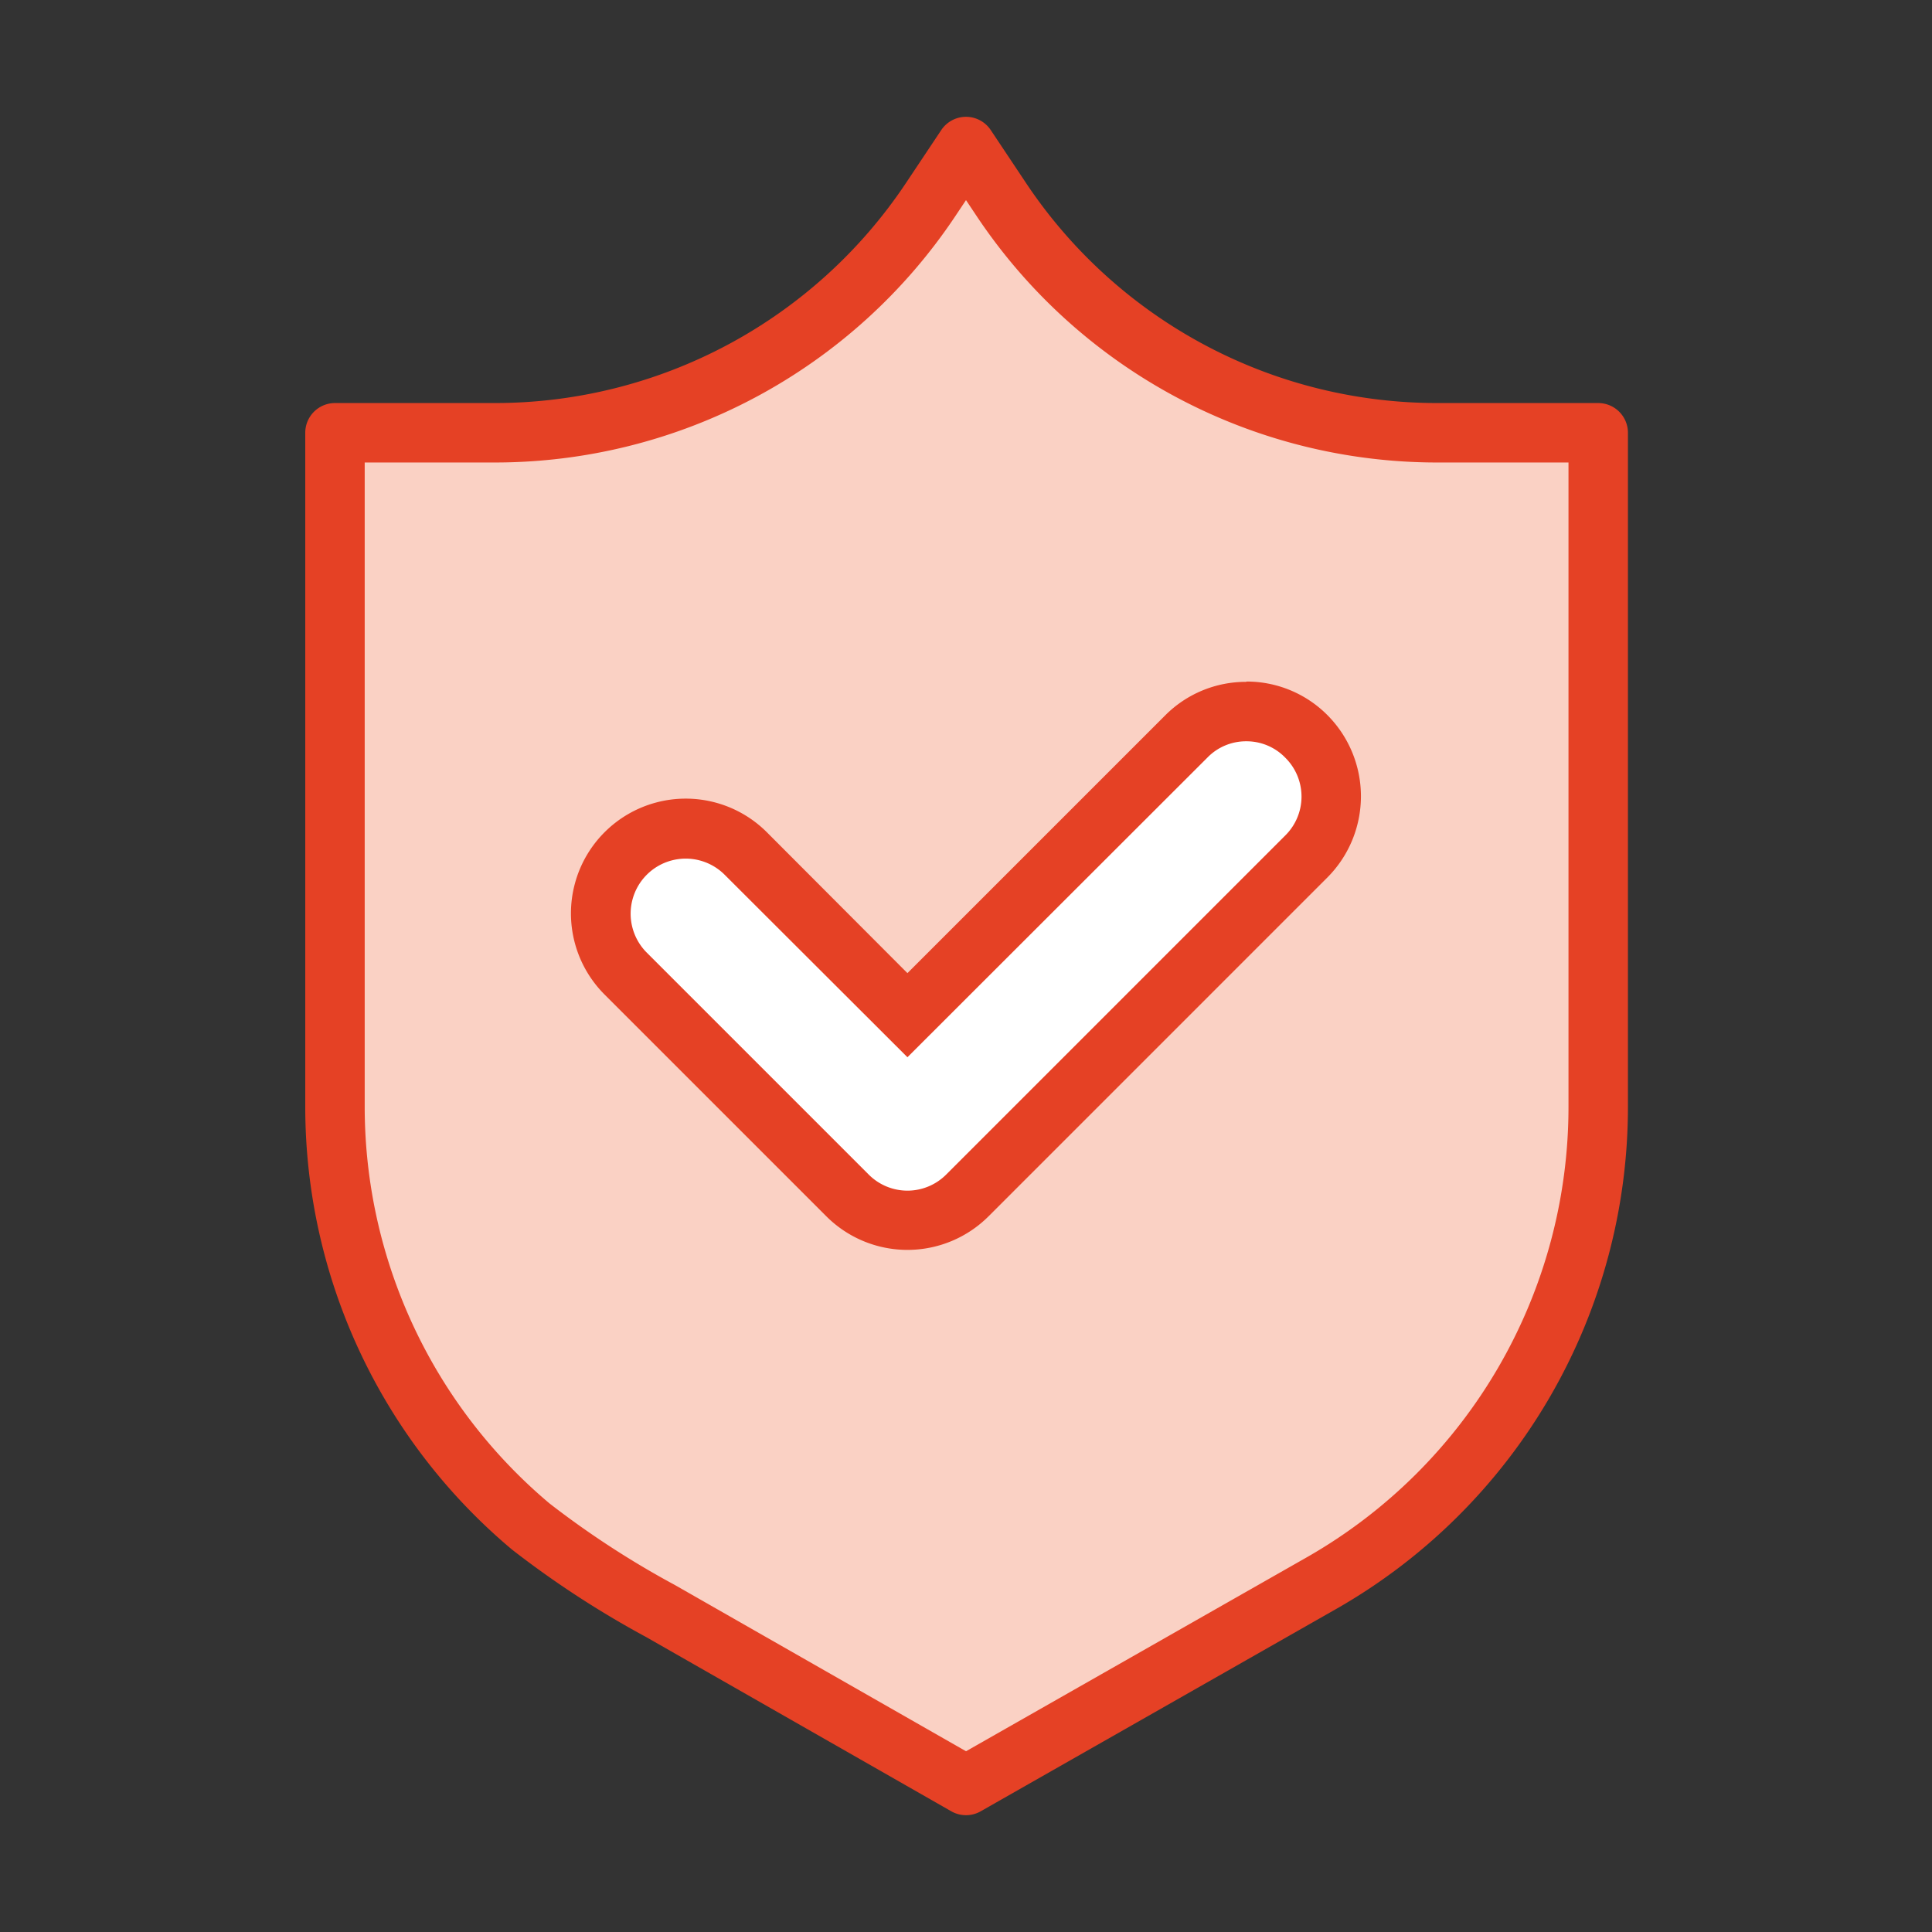
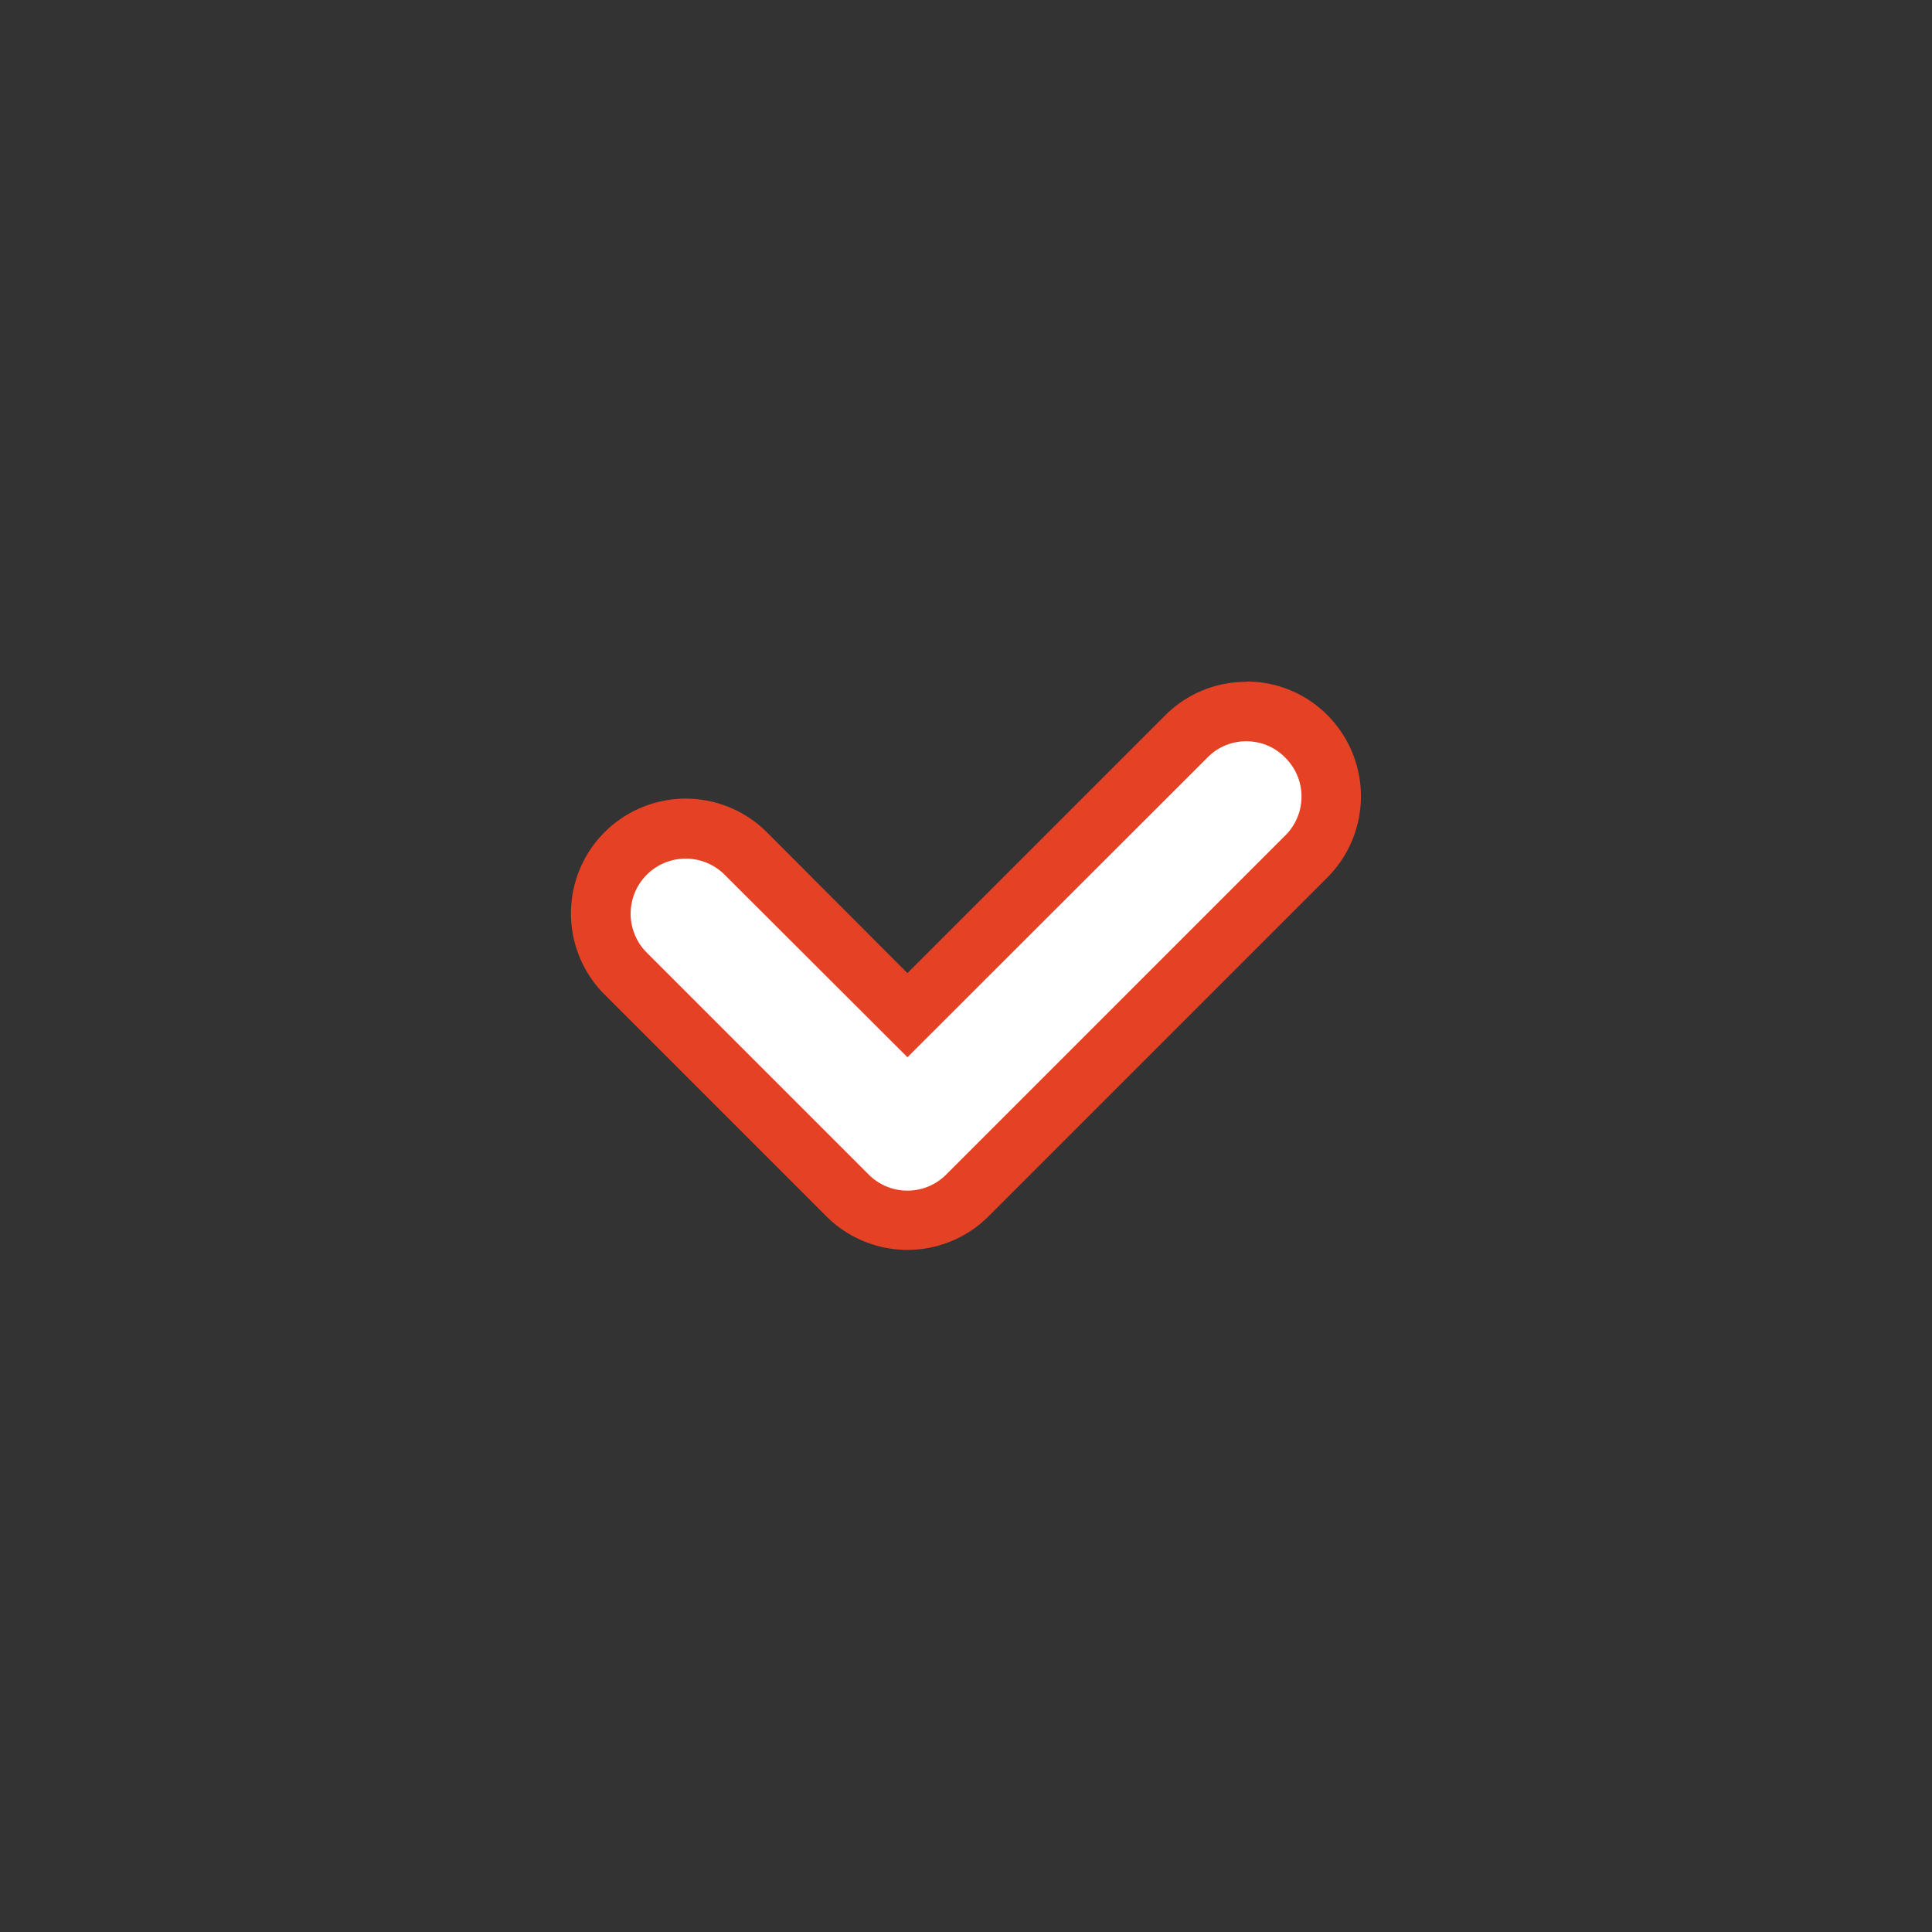
<svg xmlns="http://www.w3.org/2000/svg" id="Layer_1" data-name="Layer 1" viewBox="0 0 65 65">
  <rect x="0" y="0" width="65" height="65" fill="#333333" stroke="none" />
  <defs>
    <style>.cls-1{fill:#fad1c4;stroke:#e54125;stroke-linecap:round;stroke-linejoin:round;stroke-width:2px;}.cls-2{fill:#fff;}.cls-3{fill:#e54125;}</style>
  </defs>
-   <path class="cls-1" d="M22.22,54.2,32.5,60.07l12-6.83a18.44,18.44,0,0,0,9.27-16V14.56H48.37A17.62,17.62,0,0,1,33.68,6.7L32.5,4.93,31.32,6.7a17.62,17.62,0,0,1-14.69,7.86H11.27v22.7a18.44,18.44,0,0,0,6.59,14.1A31.53,31.53,0,0,0,22.22,54.2Z" />
  <path class="cls-2" d="M30.53,41.06a2.83,2.83,0,0,1-2-.84l-7.46-7.46a2.86,2.86,0,0,1,4-4l5.44,5.44,9.38-9.38a2.85,2.85,0,0,1,4,0,2.87,2.87,0,0,1,0,4l-11.4,11.4A2.85,2.85,0,0,1,30.53,41.06Z" />
  <path class="cls-3" d="M41.93,24.94a1.81,1.81,0,0,1,1.31.55,1.84,1.84,0,0,1,0,2.62l-11.4,11.4a1.84,1.84,0,0,1-2.62,0l-7.46-7.46a1.85,1.85,0,0,1,2.62-2.62l6.15,6.14L40.62,25.49a1.81,1.81,0,0,1,1.31-.55m0-2a3.83,3.83,0,0,0-2.73,1.13l-8.67,8.67L25.8,28a3.86,3.86,0,0,0-5.46,5.46l7.46,7.46a3.86,3.86,0,0,0,5.46,0l11.4-11.4a3.87,3.87,0,0,0,0-5.46,3.83,3.83,0,0,0-2.73-1.13Z" />
</svg>